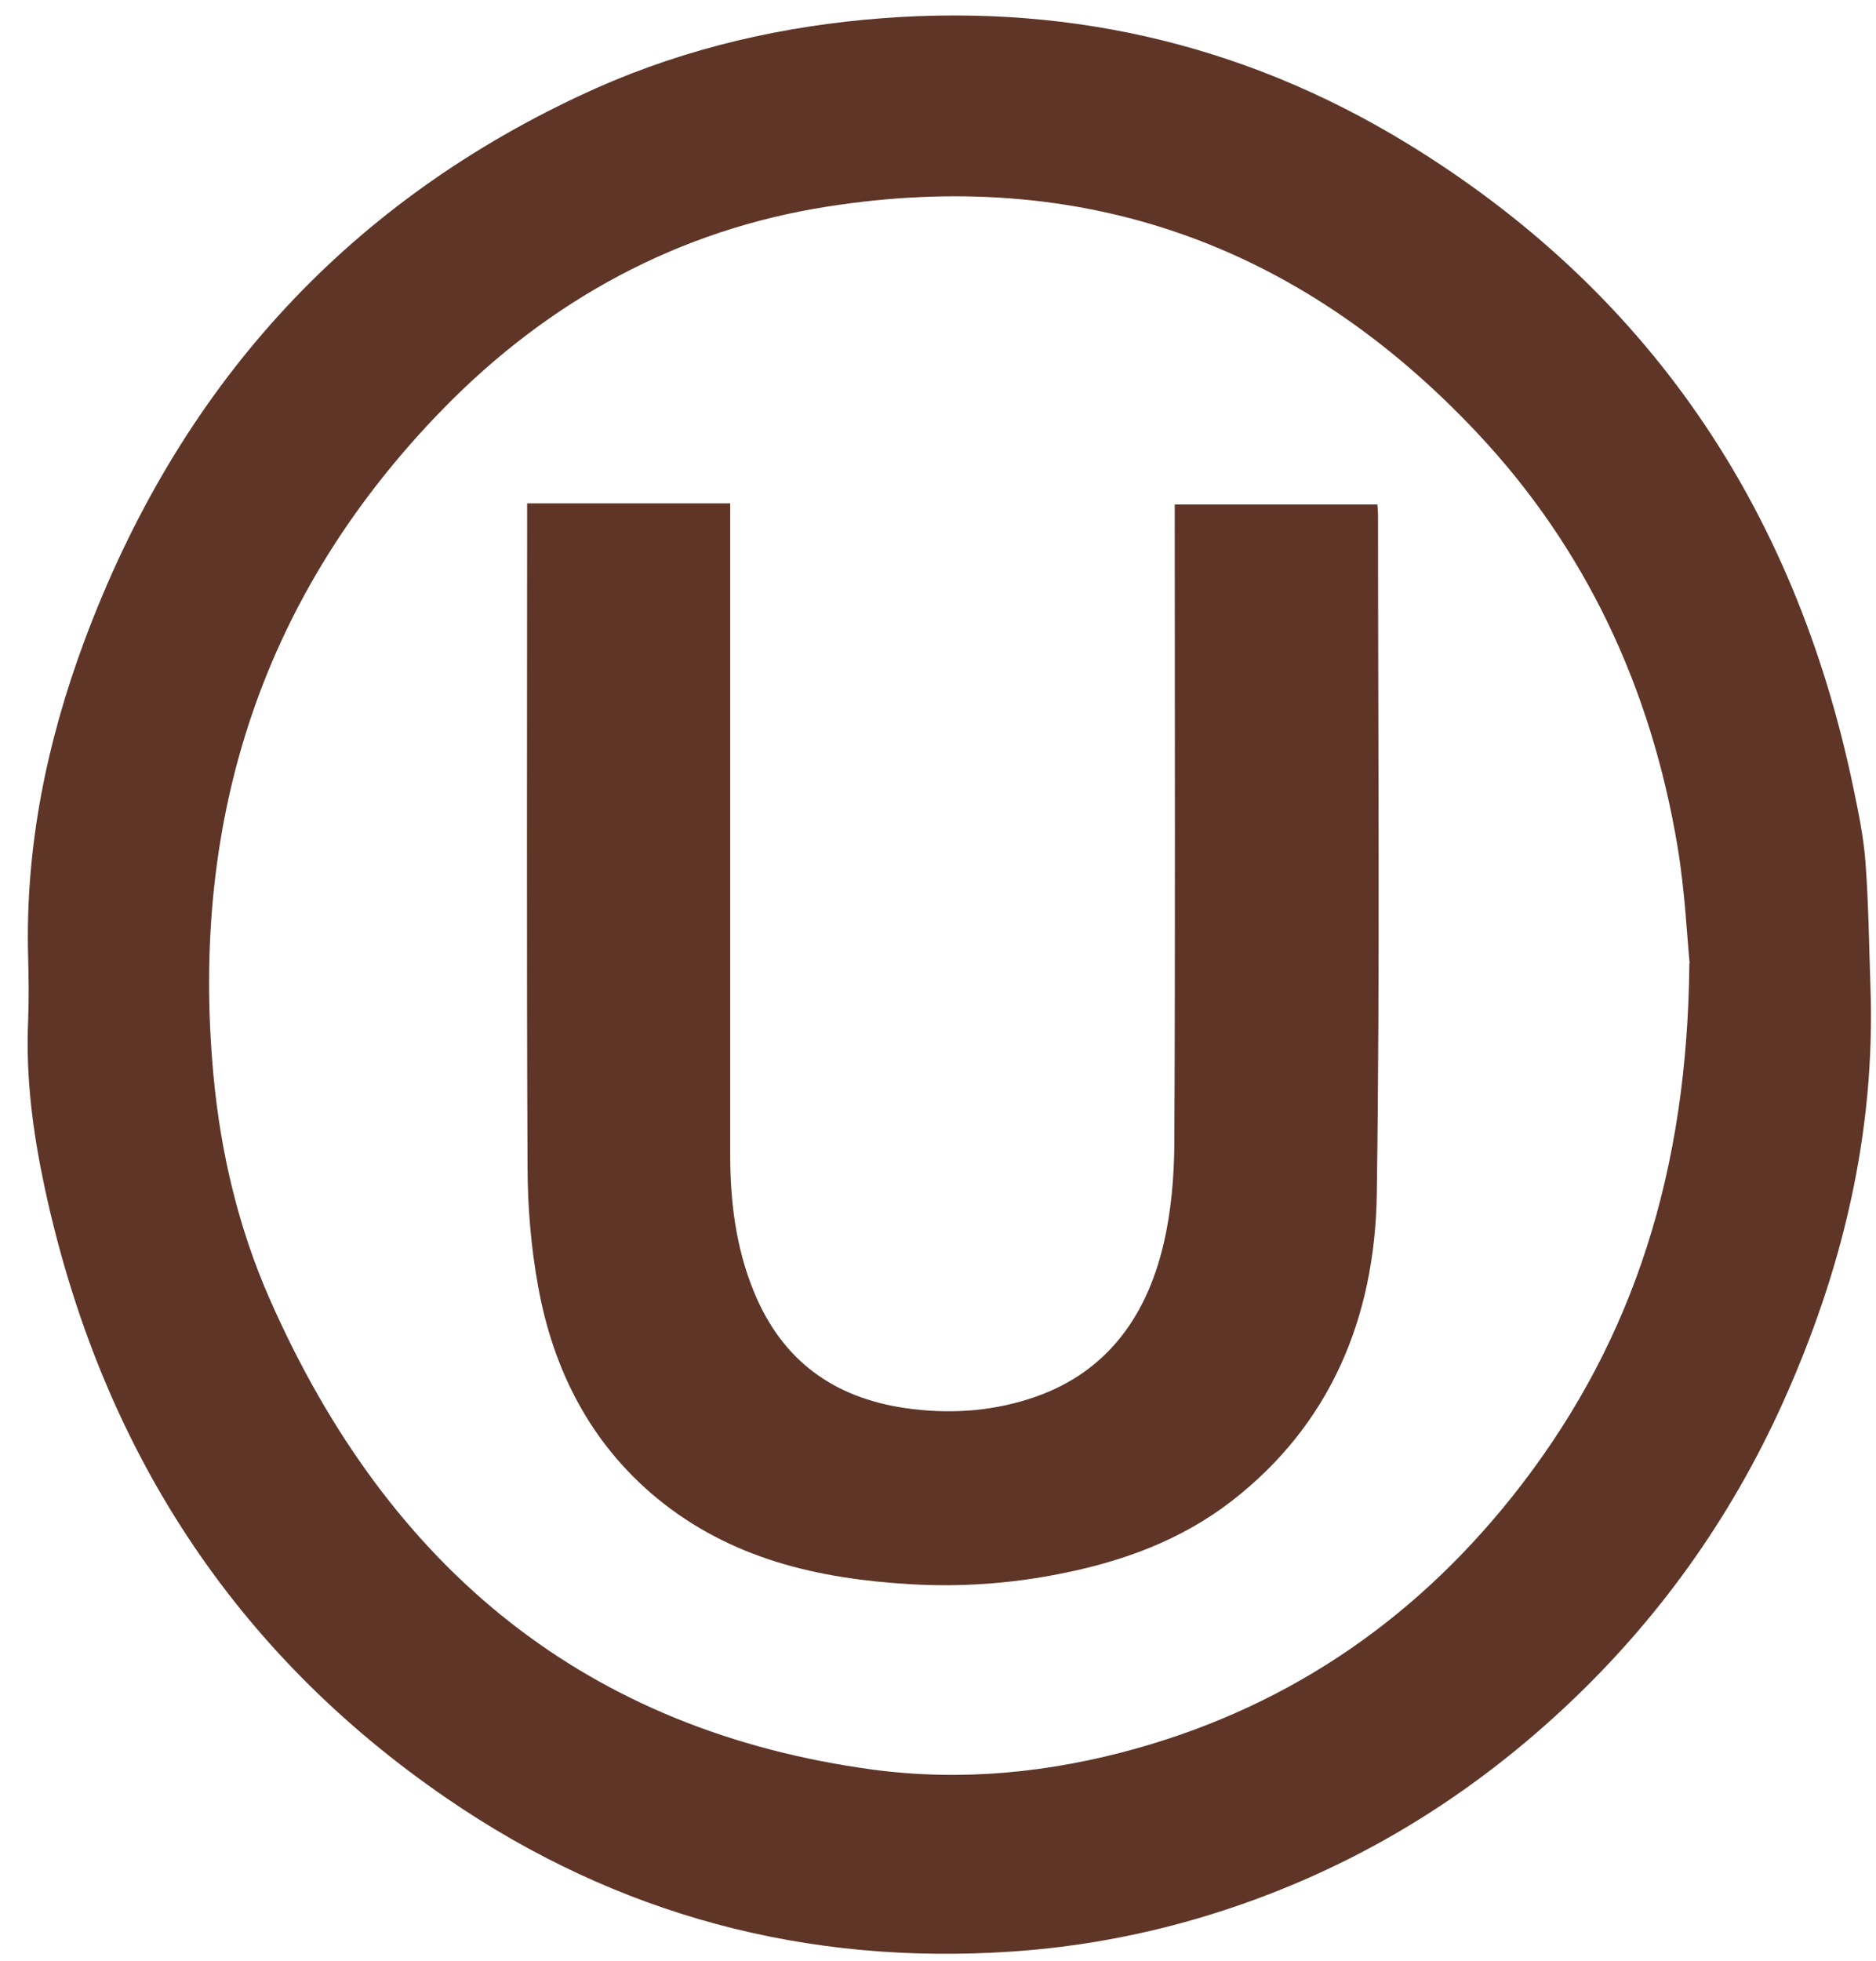
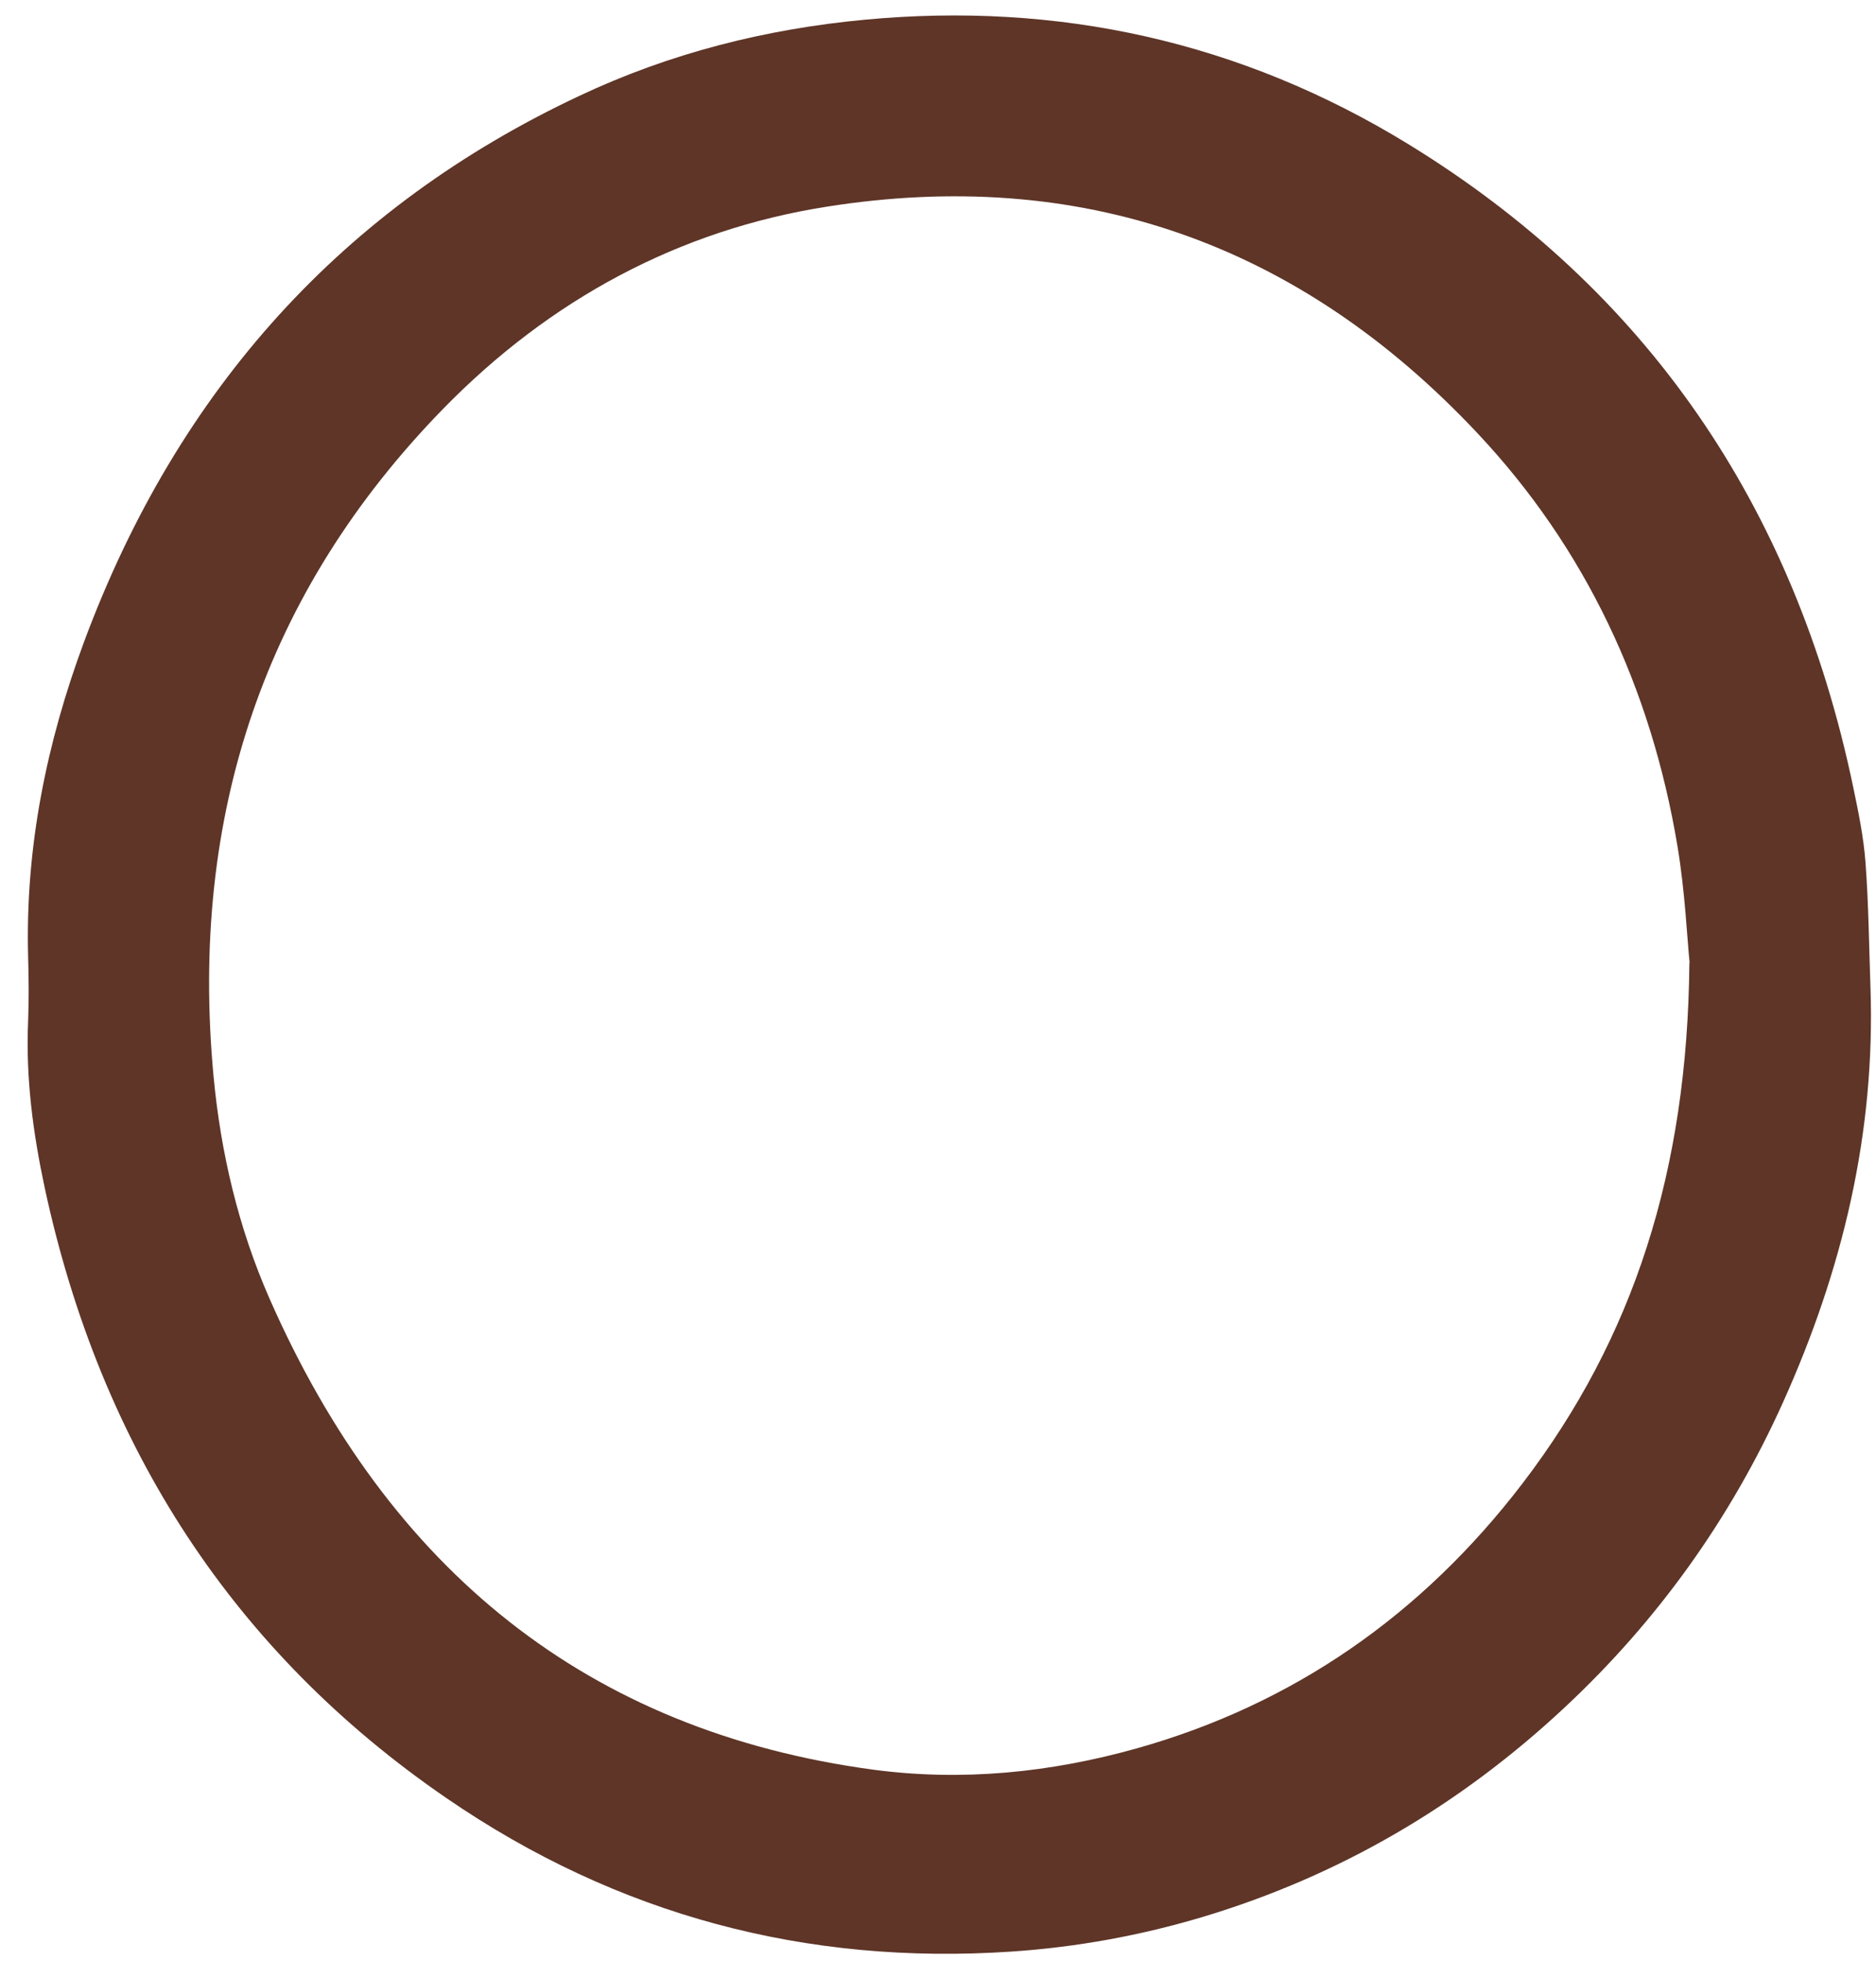
<svg xmlns="http://www.w3.org/2000/svg" width="67" height="70" viewBox="0 0 67 70" fill="none">
  <path d="M66.802 35.239C66.985 40.472 65.789 45.371 63.682 50.053C61.796 54.239 59.183 57.867 55.887 60.945C52.121 64.464 47.827 66.96 42.99 68.418C40.744 69.092 38.447 69.511 36.112 69.666C28.824 70.154 22.063 68.387 15.942 64.185C8.381 58.999 3.603 51.705 1.599 42.41C1.18 40.456 0.916 38.48 1.004 36.464C1.034 35.689 1.026 34.914 1.004 34.139C0.901 30.247 1.665 26.511 3.001 22.914C6.363 13.867 12.286 7.371 20.683 3.426C23.92 1.898 27.334 1.038 30.872 0.705C37.786 0.053 44.297 1.472 50.286 5.139C58.75 10.325 64.086 17.999 66.193 28.131C66.376 29.007 66.56 29.898 66.626 30.798C66.736 32.278 66.751 33.759 66.802 35.239ZM60.343 34.371C60.254 33.495 60.181 31.829 59.909 30.201C58.962 24.542 56.621 19.573 52.789 15.488C46.359 8.627 38.527 5.953 29.521 7.379C24.251 8.208 19.634 10.689 15.809 14.612C9.467 21.123 6.759 29.092 7.625 38.402C7.882 41.162 8.521 43.844 9.622 46.348C13.901 56.084 21.028 61.798 31.172 63.17C34.365 63.596 37.514 63.278 40.605 62.41C46.169 60.844 50.771 57.666 54.382 52.945C58.339 47.767 60.269 41.805 60.335 34.371H60.343Z" fill="#5E3527" />
-   <path d="M18.826 17.968H26.078C26.078 18.185 26.078 18.379 26.078 18.573C26.078 26.115 26.078 33.658 26.078 41.201C26.078 42.875 26.277 44.511 26.908 46.069C27.928 48.596 29.8 49.891 32.318 50.263C33.815 50.48 35.305 50.402 36.758 49.937C39.394 49.1 40.92 47.131 41.559 44.395C41.831 43.232 41.933 42.007 41.941 40.805C41.977 33.41 41.955 26.015 41.955 18.611C41.955 18.418 41.955 18.232 41.955 18.007H49.193C49.2 18.146 49.215 18.27 49.215 18.395C49.215 26.472 49.288 34.55 49.171 42.619C49.105 47.069 47.49 50.875 43.981 53.588C42.161 54.991 40.076 55.743 37.874 56.177C36.09 56.534 34.292 56.658 32.494 56.55C29.235 56.356 26.108 55.658 23.451 53.472C21.109 51.534 19.759 48.937 19.215 45.898C18.966 44.526 18.848 43.115 18.841 41.72C18.804 33.984 18.826 26.247 18.826 18.511C18.826 18.332 18.826 18.162 18.826 17.968Z" fill="#5E3527" />
</svg>